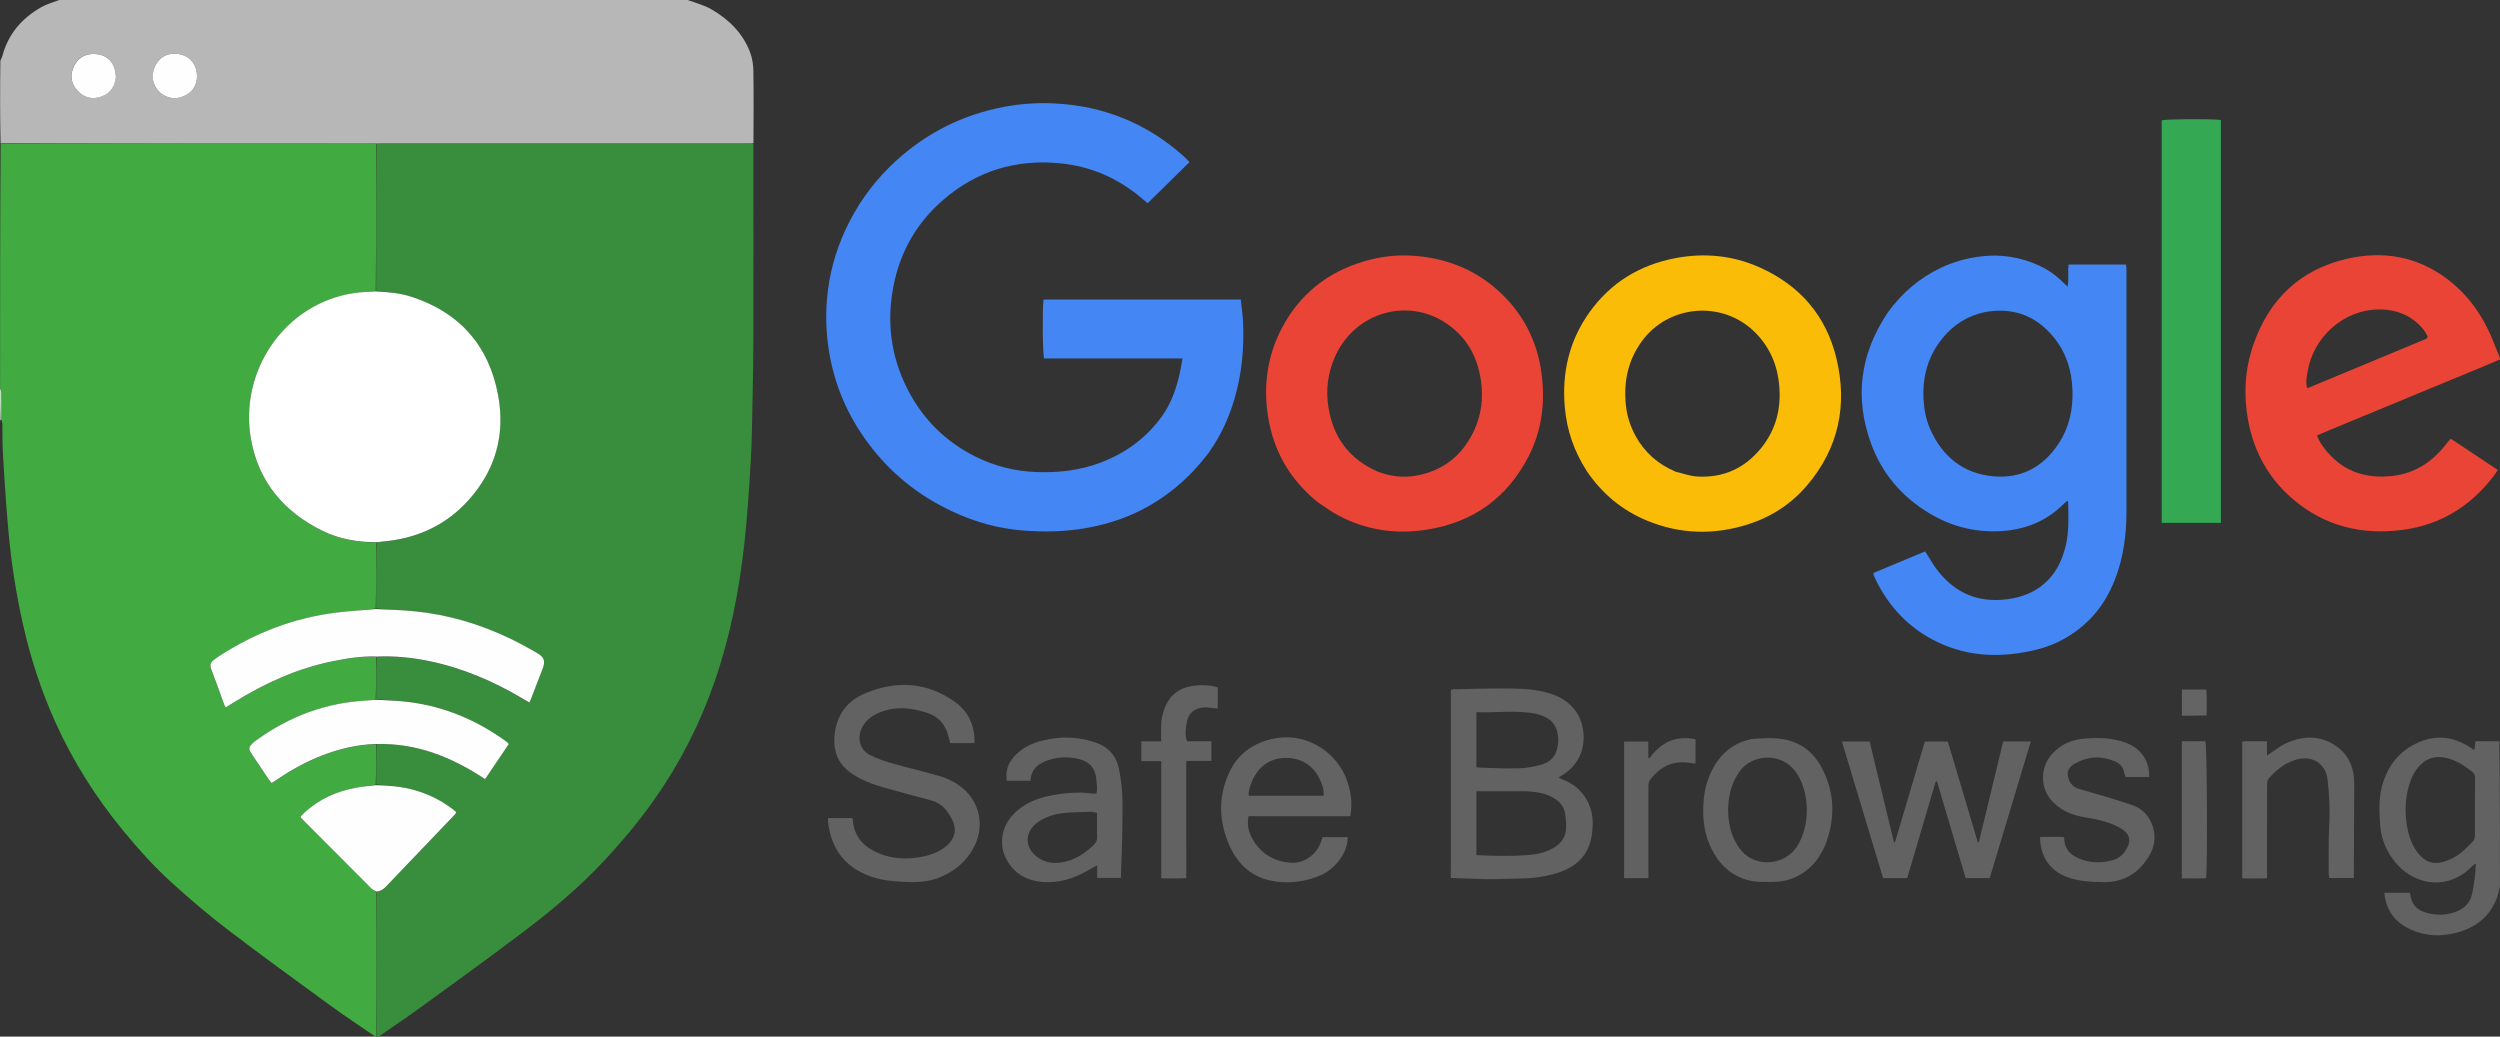
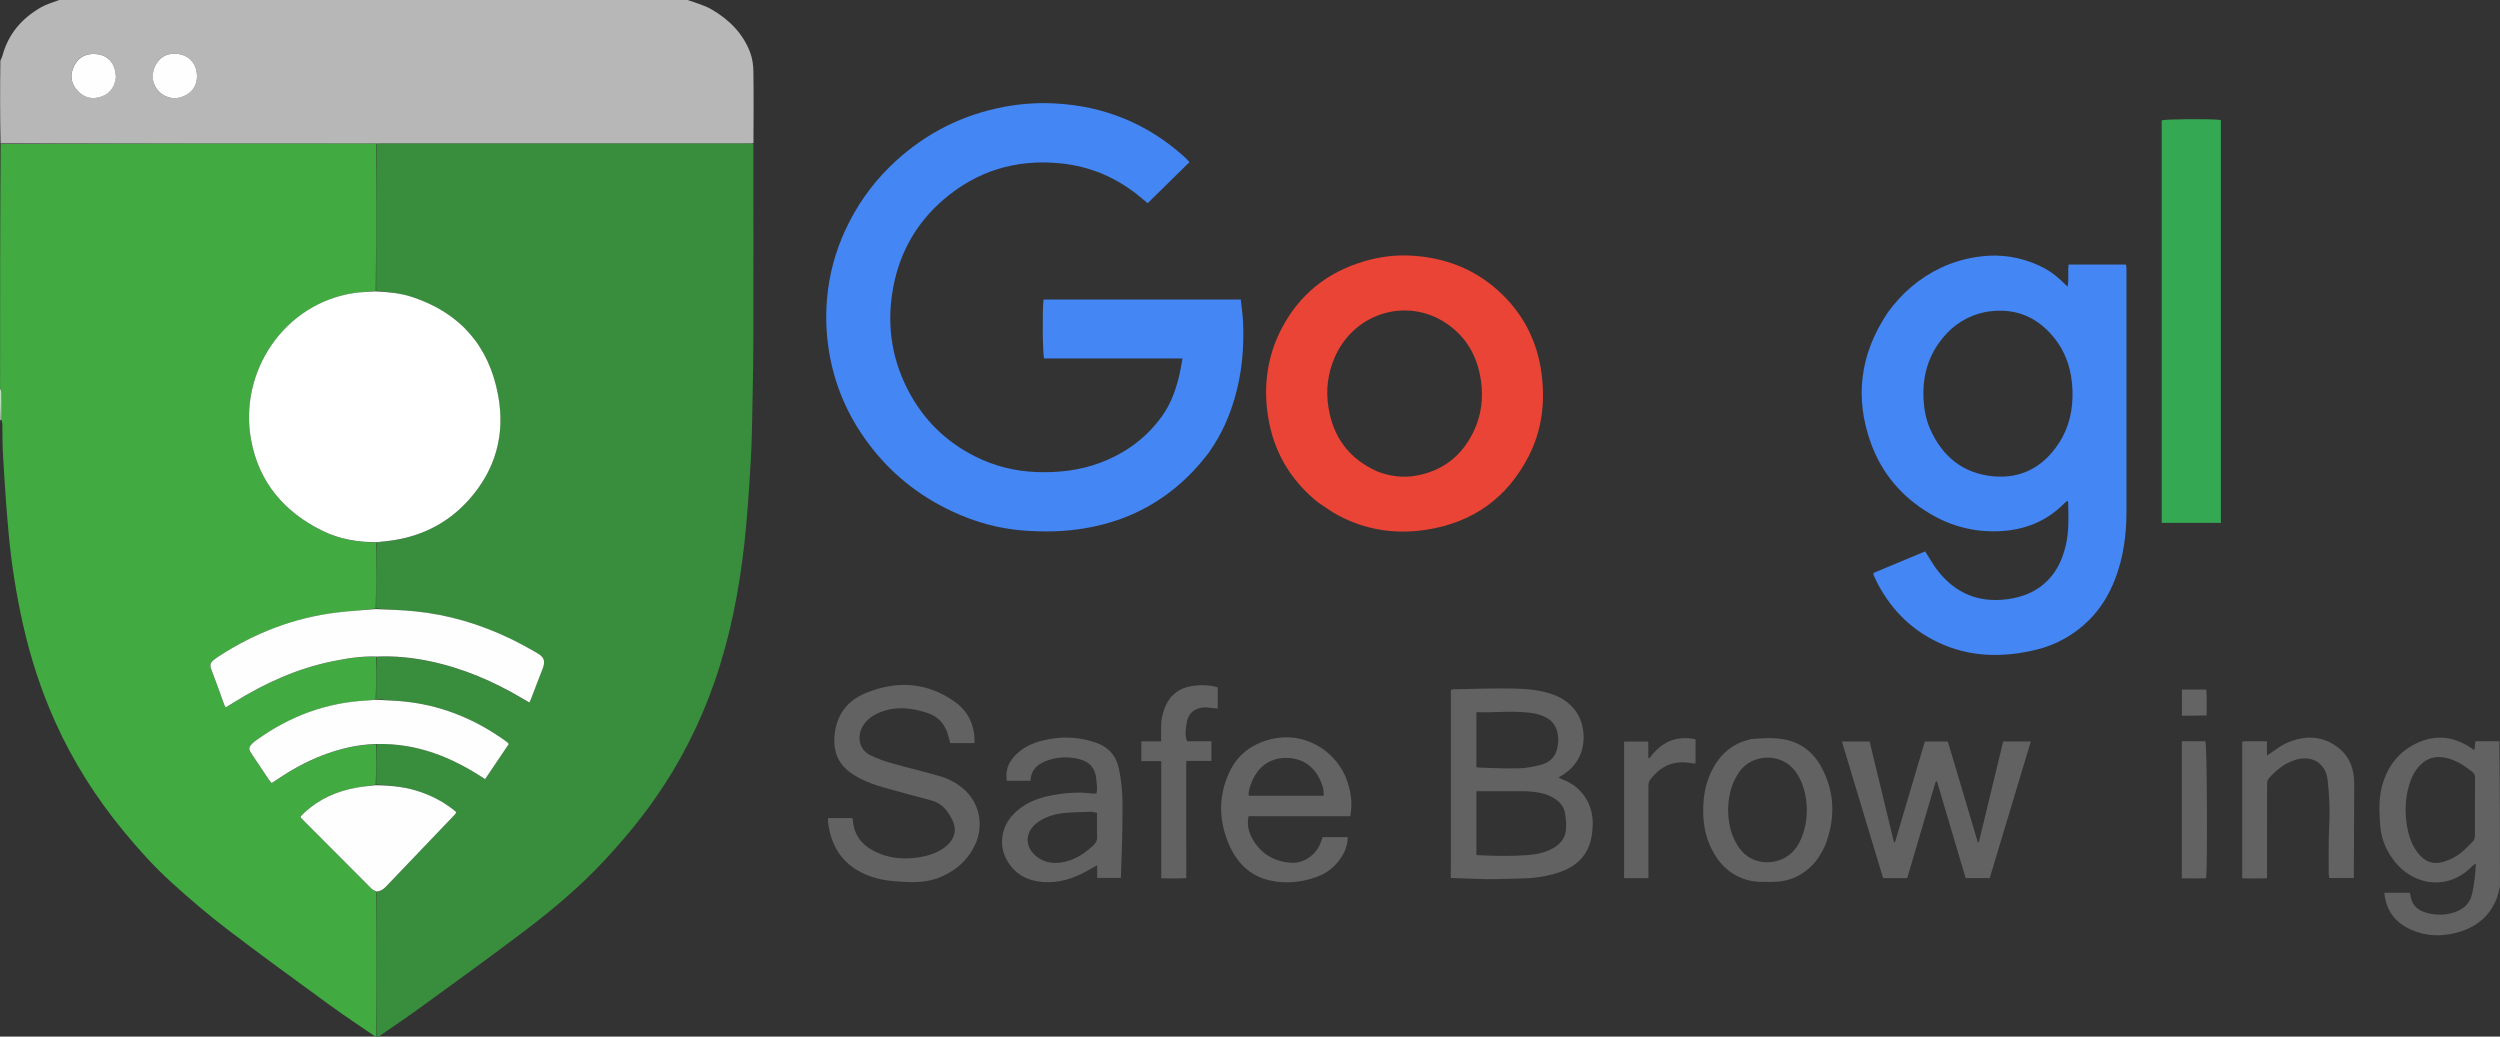
<svg xmlns="http://www.w3.org/2000/svg" id="Camada_2" data-name="Camada 2" viewBox="0 0 595.28 246.83">
  <rect x="0" y="0" width="595.28" height="246.83" fill="#333333" stroke="none" />
  <defs>
    <style>      .cls-1 {        fill: #fbbc07;      }      .cls-2 {        fill: #ea4436;      }      .cls-3 {        fill: #fefffe;      }      .cls-4 {        fill: #fefefe;      }      .cls-5 {        fill: #fdfefd;      }      .cls-6 {        fill: #b6b7b6;      }      .cls-7 {        fill: #c0e3c0;      }      .cls-8 {        fill: #41aa41;      }      .cls-9 {        fill: #4386f4;      }      .cls-10 {        fill: #34a853;      }      .cls-11 {        fill: #646464;      }      .cls-12 {        fill: #636363;      }      .cls-13 {        fill: #626262;      }      .cls-14 {        fill: #388e3c;      }      .cls-15 {        fill: #616161;      }    </style>
  </defs>
  <g id="Layer_1" data-name="Layer 1">
    <path class="cls-14" d="m179.39,34.2c0,15.43.03,30.85,0,46.28,0,4.88-.1,9.77-.2,14.65-.1,4.83-.14,9.67-.42,14.49-.38,6.55-.8,13.1-1.51,19.62-1.23,11.2-3.36,22.22-7.05,32.91-3.47,10.05-8.22,19.44-14.34,28.14-3.7,5.27-7.82,10.18-12.23,14.88-5.71,6.1-12.08,11.45-18.71,16.48-8.38,6.35-16.91,12.5-25.42,18.68-3.02,2.2-6.15,4.25-9.29,6.45-.19.08-.33.08-.56-.06-.1-11.55-.1-22.95,0-34.4.93-.13,1.59-.52,2.17-1.12,5.51-5.77,11.03-11.54,16.55-17.31.12-.13.17-.33.26-.51-2.43-2.08-5.12-3.55-8.05-4.63-3.56-1.31-7.26-1.72-11.02-1.96,0-3.29,0-6.44.13-9.63,9.62-.22,17.96,3.14,25.79,8.37,1.92-2.85,3.8-5.63,5.65-8.37-.19-.24-.24-.33-.32-.39-6.99-5.15-14.74-8.49-23.37-9.6-2.61-.34-5.26-.4-7.89-.73,0-3.45,0-6.75.14-10.09,4.29-.17,8.4.25,12.47,1.09,8,1.65,15.39,4.83,22.37,9.01.46.28.92.55,1.46.86.19-.43.34-.73.46-1.05.86-2.23,1.69-4.48,2.58-6.7.84-2.08.62-3-1.3-4.11-2.03-1.17-4.09-2.3-6.2-3.32-7.25-3.5-14.86-5.78-22.88-6.56-3.02-.3-6.07-.38-9.11-.71,0-5.33,0-10.52.13-15.74.92-.11,1.72-.17,2.51-.26,7.68-.89,14.26-4.05,19.42-9.83,6.34-7.11,8.7-15.5,6.98-24.83-2.18-11.79-9.05-19.69-20.5-23.47-2.76-.91-5.64-1.18-8.53-1.5,0-11.76,0-23.39.14-35.05.34-.03.54-.04.74-.04,29.2,0,58.39,0,87.59,0,.45,0,.9.04,1.34.07Z" />
    <path class="cls-8" d="m89.58,177.2c0,3.15,0,6.3-.12,9.63-1.61.35-3.11.45-4.57.72-4.6.84-8.77,2.64-12.26,5.83-.39.36-.74.76-1.08,1.11.13.22.17.32.24.39,5.53,5.55,11.05,11.11,16.59,16.64.34.34.8.57,1.21.85,0,11.41,0,22.81,0,34.36,0,.14-.15.14-.28.05-3.58-2.46-7.08-4.76-10.47-7.22-8.3-6.05-16.61-12.08-24.77-18.31-4.58-3.5-8.98-7.27-13.26-11.15-4.13-3.75-7.87-7.91-11.42-12.23-6.53-7.93-11.99-16.53-16.21-25.9-3.39-7.52-5.92-15.32-7.72-23.36-1.59-7.09-2.73-14.26-3.39-21.5-.22-2.42-.44-4.85-.61-7.28-.29-4.07-.57-8.13-.78-12.2-.11-2.19-.07-4.39-.12-6.58,0-.33-.14-.66-.2-1.13.01-2.2.04-4.26,0-6.32,0-.44-.22-.87-.34-1.31,0-19.28,0-38.56.14-57.99,29.26-.15,58.38-.15,87.5-.15.65,0,1.29.04,1.94.06,0,11.63,0,23.26-.14,35.05-1.78.27-3.43.28-5.06.52-16.74,2.48-27.6,18.76-24.59,35.04,1.86,10.06,7.9,17.14,17.02,21.61,4.01,1.97,8.32,2.7,12.76,2.73,0,5.19,0,10.38-.13,15.75-3.21.44-6.3.6-9.37.98-10.13,1.25-19.41,4.85-27.95,10.38-.46.3-.89.63-1.33.97-.71.56-.89,1.19-.54,2.1,1.08,2.79,2.06,5.62,3.09,8.43.08.22.23.42.39.71.73-.45,1.4-.87,2.07-1.29,7.26-4.51,14.95-7.99,23.37-9.7,3.42-.7,6.87-1.26,10.39-1.08,0,3.3,0,6.61-.13,10.09-.82.23-1.51.3-2.21.34-9.68.5-18.36,3.79-26.18,9.43-.32.23-.65.47-.93.75-.94.93-1,1.33-.26,2.45,1.37,2.08,2.76,4.15,4.15,6.21.18.27.42.51.67.81.49-.32.9-.58,1.31-.86,3.35-2.27,6.87-4.23,10.65-5.69,4.16-1.61,8.44-2.66,12.93-2.71Z" />
    <path class="cls-6" d="m89.72,34.17c-.79,0-1.43-.03-2.08-.03-29.12,0-58.24,0-87.5,0C0,27.66,0,21.16.09,14.46c.22-.52.39-.83.48-1.16C1.95,8.13,5.17,4.39,9.72,1.77c1.35-.78,2.9-1.19,4.36-1.77,49.84,0,99.67,0,149.65,0,1.98.72,3.93,1.22,5.62,2.19,4.19,2.41,7.55,5.71,9.28,10.33.51,1.36.73,2.9.76,4.36.09,5.68.04,11.36.02,17.18-.47.12-.92.07-1.37.07-29.2,0-58.39,0-87.59,0-.2,0-.4,0-.74.04m-53.26-15.11c.47,3.2,3.72,4.72,6.07,4.21,3.14-.68,4.62-3.06,4.34-5.73-.35-3.35-3.07-5.19-6.42-4.66-2.52.41-4.39,3.13-3.99,6.17m-8.88-.7c-.04-3.53-2.13-5.61-5.56-5.51-2.09.06-3.58,1.13-4.45,2.98-.92,1.97-.71,3.91.72,5.57,1.31,1.53,3.02,2.27,5.06,1.81,2.46-.55,3.86-2.1,4.22-4.85Z" />
-     <path class="cls-2" d="m595.28,85.58c-3.08,1.36-6.18,2.6-9.25,3.87-10.4,4.29-20.8,8.6-31.2,12.9-1.01.42-2,.85-3.11,1.33.61,1.69,1.62,3.03,2.73,4.27,4.09,4.58,9.29,6.04,15.25,5.37,5.46-.61,9.55-3.43,12.83-7.66.27-.35.56-.7.84-1.04.03-.03.09-.04.27-.11,3.61,2.41,7.3,4.86,11.12,7.4-.33.49-.61.94-.93,1.36-5.46,7.2-12.61,11.66-21.6,12.88-9.86,1.33-18.83-.87-26.46-7.47-5.67-4.9-9.08-11.16-10.45-18.51-1.14-6.13-.8-12.22,1.24-18.11,3.76-10.85,11.17-17.92,22.43-20.47,8.46-1.92,16.46-.55,23.54,4.71,5,3.71,8.5,8.63,10.9,14.35.6,1.42,1.1,2.88,1.75,4.37.1.18.1.32.1.55m-17.51-4.91c.1-.19.32-.44.27-.56-.29-.57-.59-1.16-1-1.66-2.93-3.54-6.85-4.93-11.28-4.74-7.74.34-14.84,6.43-16.27,14.65-.23,1.29-.51,2.6-.14,4.12,9.49-3.93,18.86-7.82,28.42-11.82Z" />
    <path class="cls-13" d="m595.28,211.07c-.3,1.17-.51,2.24-.93,3.23-1.86,4.4-5.39,6.83-9.88,7.9-3.51.84-7.03.67-10.38-.84-3.73-1.68-5.97-4.49-6.34-8.79h5.99c.05.07.15.14.16.22.24,2.54,1.56,4.01,4.24,4.66,2.12.51,4.24.46,6.33-.23,2.08-.69,3.57-2.02,4.11-4.17.37-1.44.53-2.93.73-4.4.12-.91.14-1.83.22-3.03-.46.33-.72.46-.9.65-5.57,5.81-14.13,4.9-18.96-1.83-1.72-2.39-2.73-5.06-2.93-8.03-.2-3.02-.37-6.03.39-8.99,1.28-4.96,4.12-8.7,8.92-10.73,4.28-1.81,8.36-1.22,12.19,1.31.25.16.49.34.74.5.03.02.09-.02.25-.05.05-.57.1-1.18.17-1.94,1.91,0,3.74,0,5.72-.02.14,11.47.14,22.96.14,34.59m-18.83-29.04c-1.39,1.3-2.19,2.94-2.74,4.72-1,3.3-1.11,6.65-.54,10.03.36,2.12,1.03,4.15,2.3,5.93,1.29,1.81,2.95,3.04,5.28,2.72,1.1-.15,2.21-.58,3.22-1.08,1.94-.96,3.46-2.51,4.92-4.07.27-.29.43-.79.43-1.19.03-4.63.01-9.27.03-13.9,0-.6-.17-1.03-.65-1.41-1.81-1.44-3.72-2.71-5.98-3.26-2.22-.54-4.36-.37-6.27,1.51Z" />
    <path class="cls-7" d="m.34,99.9c-.07.15-.12.15-.26.16C0,97.56,0,95.06,0,92.41c.12.3.34.73.34,1.17.04,2.06.01,4.12,0,6.32Z" />
    <path class="cls-9" d="m287.96,107.6c-4.69,6.26-10.4,11.13-17.4,14.43-3.9,1.84-7.99,3.03-12.24,3.76-4.85.84-9.74.9-14.61.54-5.96-.44-11.65-2.06-17.07-4.6-8.02-3.76-14.7-9.17-19.97-16.27-4.89-6.59-8.04-13.94-9.32-22.09-.63-4.02-.77-8.05-.44-12.07.48-5.74,1.93-11.26,4.37-16.51,2.61-5.63,6.08-10.64,10.49-14.99,7.2-7.1,15.73-11.82,25.62-14.01,4.5-1,9.06-1.4,13.65-1.17,11.83.59,22.19,4.8,31,12.75.44.39.82.85,1.19,1.23-3.35,3.29-6.61,6.49-9.96,9.79-.41-.35-1.01-.85-1.61-1.35-5.62-4.71-12.06-7.47-19.38-8.17-10.47-.99-19.74,1.86-27.69,8.72-6.28,5.42-10.23,12.31-11.83,20.46-1.69,8.59-.64,16.87,3.37,24.69,3.59,7.01,8.93,12.33,15.94,15.88,4.62,2.35,9.56,3.59,14.79,3.78,5.13.18,10.12-.37,14.94-2.15,6.1-2.25,11.17-5.93,14.95-11.24,2.23-3.13,3.43-6.73,4.23-10.46.22-1.01.37-2.04.59-3.2h-32.97c-.35-1.18-.42-12.1-.12-14.03h46.97c.19,1.85.48,3.66.55,5.48.26,6.21-.31,12.34-2.1,18.32-1.32,4.43-3.21,8.59-5.94,12.46Z" />
    <path class="cls-9" d="m449.49,74.42c3.38-4.65,7.53-8.22,12.64-10.65,3.04-1.45,6.23-2.31,9.58-2.72,4.83-.59,9.43.17,13.82,2.18,1.91.87,3.65,2.04,5.19,3.49.47.44.92.89,1.59,1.54.36-1.88.02-3.56.25-5.28h13.67c.04.38.11.76.11,1.14,0,19.22.02,38.43,0,57.65,0,5.56-.72,11.02-2.76,16.24-1.43,3.67-3.46,6.98-6.26,9.74-3.52,3.46-7.73,5.81-12.53,6.97-7.43,1.78-14.81,1.83-21.99-1.18-6.94-2.91-12.08-7.79-15.62-14.4-.4-.75-.73-1.52-1.09-2.29-.04-.08.01-.19.04-.44,4.06-1.7,8.18-3.42,12.27-5.12,1.06,1.64,1.97,3.31,3.14,4.78,4.19,5.24,9.62,7.48,16.34,6.62,3.84-.5,7.2-1.85,9.91-4.7,2.12-2.24,3.31-4.96,4.04-7.89.85-3.47.71-7.02.62-10.56,0-.07-.11-.14-.24-.29-.28.26-.56.5-.83.76-4.28,4.25-9.48,6.24-15.46,6.48-5.96.24-11.46-1.22-16.54-4.28-6.51-3.91-11.23-9.41-13.84-16.53-4.03-11.01-2.64-21.44,3.96-31.26m23.16-.11c-4.06.84-7.4,2.92-10.02,6.09-3.49,4.22-4.9,9.11-4.63,14.56.13,2.53.58,4.95,1.6,7.24,2.91,6.54,7.88,10.57,15.04,11.22,6.73.6,12-2.32,15.66-8,2.42-3.77,3.31-7.96,3.17-12.41-.15-4.83-1.53-9.24-4.68-12.96-4.17-4.92-9.48-6.91-16.14-5.75Z" />
-     <path class="cls-1" d="m377.76,112.05c-2.99-4.66-4.68-9.63-5.16-15.06-.72-8.2,1.01-15.76,5.78-22.5,5.08-7.18,12.09-11.45,20.69-13.05,6.78-1.27,13.43-.63,19.74,2.15,9.69,4.26,16.05,11.55,18.5,21.88,2.63,11.1.46,21.28-7,30.08-3.79,4.47-8.62,7.58-14.2,9.34-8.02,2.52-16.01,2.32-23.83-.88-6.02-2.47-10.83-6.46-14.52-11.95m21.23.26c1.69.39,3.37,1.03,5.08,1.14,6.26.39,11.42-1.98,15.33-6.84,3.39-4.21,4.7-9.1,4.28-14.5-.39-5.07-2.19-9.42-5.84-13.04-7.73-7.66-20.66-6.56-27,2.31-3.27,4.58-4.28,9.69-3.69,15.17.28,2.59,1.08,5.05,2.36,7.35,2.14,3.84,5.24,6.6,9.49,8.41Z" />
    <path class="cls-2" d="m313.86,119.65c-6.7-5.4-10.67-12.24-11.95-20.67-1.1-7.21-.15-14.12,3.18-20.59,4.23-8.22,10.91-13.58,19.79-16.19,3.72-1.09,7.52-1.56,11.37-1.32,7.8.49,14.75,3.11,20.6,8.43,5.8,5.28,9.17,11.82,10.2,19.57.92,6.89.12,13.56-3.07,19.77-5.11,9.96-13.33,15.8-24.37,17.49-7.28,1.12-14.31.1-20.88-3.38-1.67-.88-3.2-2.02-4.87-3.12m14.14-7.35c2.95,1.09,5.96,1.54,9.09.99,6.61-1.16,11.23-4.91,13.98-10.94,1.64-3.61,2.12-7.42,1.61-11.38-.72-5.49-3.05-10.09-7.53-13.43-9.48-7.07-22.63-3.32-27.34,7.57-1.66,3.84-2.16,7.84-1.48,11.98,1.16,7.06,4.88,12.18,11.69,15.21Z" />
    <path class="cls-10" d="m528.82,112.34v12.16h-14.09V28.65c.99-.3,11.85-.39,14.09-.08,0,27.86,0,55.74,0,83.77Z" />
    <path class="cls-13" d="m345.47,206.69v-42.4c.27-.07.45-.16.63-.16,4.68-.08,9.37-.27,14.05-.18,3.22.06,6.46.29,9.55,1.39,4.54,1.62,7.3,5.19,7.38,10.01.06,3.75-1.53,6.85-4.71,9.01-.21.14-.43.26-.64.39-.16.1-.32.2-.66.42.43.19.71.33,1,.43,4.56,1.67,7.25,5.87,7.18,10.5-.05,3.03-.56,5.85-2.6,8.2-1.84,2.12-4.29,3.19-6.94,3.88-2.27.59-4.57.95-6.93.98-2.69.03-5.38.2-8.06.18-3.03-.02-6.06-.19-9.27-.29v-2.36m17.17-18.3h-11.07v15.22c4.12.21,8.15.3,12.17,0,2.12-.16,4.23-.58,6.14-1.67,1.7-.98,2.83-2.4,3.02-4.36.12-1.22-.01-2.48-.18-3.7-.22-1.61-1.1-2.83-2.49-3.71-2.24-1.41-4.73-1.71-7.58-1.78m3.13-18.42c-4.69-.95-9.42-.2-14.21-.39v13.09c.25.05.43.11.62.11,3.19.08,6.37.26,9.56.17,1.77-.05,3.56-.4,5.27-.86,1.81-.49,3.22-1.67,3.71-3.57.43-1.66.48-3.37-.14-5-.79-2.07-2.54-2.97-4.8-3.55Z" />
    <path class="cls-13" d="m222.94,209.22c-3.47,1.15-6.89.86-10.32.57-2.66-.22-5.2-.87-7.58-2.08-4.25-2.18-6.69-5.69-7.61-10.32-.11-.54-.19-1.08-.25-1.62-.03-.29,0-.59,0-.98h5.74c.04.13.14.31.15.49.25,3.32,1.94,5.72,4.83,7.25,3.87,2.06,7.99,2.27,12.21,1.36,1.77-.39,3.43-1.07,4.88-2.16,1.89-1.42,3.17-3.67,1.73-6.58-1.07-2.16-2.52-3.93-5.01-4.58-3.71-.97-7.41-1.98-11.1-3.01-2.79-.78-5.48-1.79-7.9-3.45-3.45-2.37-4.45-5.7-3.92-9.66.6-4.51,3.14-7.66,7.22-9.37,7.45-3.11,14.72-2.71,21.41,2.07,3.27,2.33,4.74,5.83,4.63,9.78h-5.79c-.12-.43-.26-.94-.38-1.45-.68-2.76-2.26-4.8-4.98-5.7-3.75-1.25-7.59-1.71-11.38-.16-1.82.74-3.41,1.86-4.32,3.73-1.17,2.42-.45,5.21,1.95,6.43,1.71.87,3.58,1.5,5.44,2.03,3.73,1.07,7.52,1.92,11.24,3.01,2.25.66,4.31,1.78,6.05,3.45,3.55,3.4,4.4,8.71,2.15,13.19-1.91,3.8-5,6.27-9.05,7.77Z" />
    <path class="cls-13" d="m466.93,205.35c-1.93-6.5-3.82-12.88-5.7-19.26-.1-.01-.2-.02-.31-.03-2.26,7.68-4.53,15.36-6.79,23.04h-5.74c-3.26-10.82-6.52-21.62-9.81-32.53h6.6c1.92,7.96,3.85,15.96,5.79,23.96.08.02.16.03.24.05,2.37-8,4.74-16,7.12-24.02h5.47c2.37,7.97,4.75,15.97,7.13,23.96h.26c1.93-7.99,3.86-15.97,5.79-23.97h6.58c-3.27,10.88-6.52,21.68-9.78,32.53h-5.73c-.35-1.18-.71-2.4-1.12-3.74Z" />
    <path class="cls-12" d="m320.34,184.79c1.43,3.73,1.75,6.35,1.18,9.56h-24.24c-.44,2.25.15,4.18,1.25,5.92,2.02,3.22,5.07,4.89,8.81,5.16,3.07.23,6.02-1.84,7.11-4.73.17-.46.34-.92.51-1.37h5.95c-.05,2.5-1.08,4.49-2.63,6.25-1.38,1.57-3.08,2.65-5.06,3.33-3.57,1.22-7.23,1.55-10.89.72-4.73-1.07-7.85-4.23-9.71-8.58-2.4-5.62-2.55-11.32,0-16.96,2.09-4.62,5.82-7.22,10.7-8.23,6.98-1.45,14.05,2.4,17.01,8.92m-22.61,2.28c-.24.79-.49,1.57-.39,2.42h17.84c0-.44.04-.79,0-1.13-.06-.44-.17-.88-.31-1.3-1.4-4.28-4.49-6.58-8.61-6.58-3.79,0-6.98,1.99-8.52,6.59Z" />
    <path class="cls-13" d="m260.87,184.44c-.79-3.02-3.15-3.69-5.64-4-1.78-.22-3.58-.07-5.32.47-2.51.78-4.42,2.1-4.54,5.01h-5.64c-.47-3.12.91-5.34,3.2-7.13,2.18-1.71,4.77-2.45,7.45-2.88,3.18-.52,6.34-.31,9.45.56.34.09.66.21.99.32,3.1,1.04,4.96,3.1,5.63,6.36.53,2.6.8,5.21.83,7.85.03,2.99-.02,5.99-.09,8.98-.07,2.98-.2,5.96-.3,9.06h-5.64v-3.03c-1.1.62-1.94,1.12-2.8,1.58-3.04,1.62-6.24,2.65-9.73,2.45-4.13-.23-7.4-1.95-9.25-5.8-1.64-3.42-.92-7.33,1.62-10.12,2.5-2.75,5.75-4.06,9.29-4.73,3.24-.61,6.5-.89,9.8-.42.28.04.58-.04.91-.07.32-1.51-.04-2.92-.2-4.46m.32,14.26v-5.13c-.52-.11-.96-.28-1.38-.27-2.18.06-4.37.08-6.54.3-2.29.24-4.47.9-6.36,2.32-3,2.25-2.97,5.95.07,8.16,1.25.91,2.64,1.38,4.17,1.39,3.6,0,6.45-1.7,9.03-4.03.76-.69,1.19-1.43,1.03-2.74Z" />
    <path class="cls-13" d="m434.53,201.42c-.99,2.16-2.21,4.01-3.96,5.49-2.38,2.01-5.11,3.02-8.21,3.07-2.08.03-4.17.14-6.22-.42-4.07-1.13-6.82-3.8-8.63-7.49-1.31-2.67-1.91-5.51-1.95-8.51-.05-3.34.38-6.55,1.81-9.59,1.87-4,4.77-6.81,9.17-7.87.14-.03.28-.13.43-.13,2.68-.18,5.38-.42,8.04.12,4.02.81,6.92,3.2,8.8,6.78,3.15,6.01,3.22,12.19.73,18.56m-23.05-9.13c-.06,3.24.54,6.32,2.29,9.1.45.71,1.02,1.36,1.63,1.93,3.26,3.03,9.5,2.7,12.43-1.71,3.25-4.89,3.18-13.02-.24-17.82-3.37-4.73-10.46-4.33-13.45-.02-1.73,2.5-2.52,5.27-2.66,8.53Z" />
-     <path class="cls-13" d="m504.6,197c-2.51-1.31-5.12-1.9-7.79-2.32-3.06-.48-5.87-1.47-8.08-3.8-3.05-3.21-3.02-8.27.02-11.5,1.95-2.07,4.37-3.17,7.1-3.45,3.07-.32,6.17-.31,9.19.55,1.8.52,3.46,1.31,4.71,2.74,1.43,1.64,2.07,3.55,1.97,5.8h-5.6c-.1-.32-.27-.67-.32-1.04-.21-1.31-1.02-2.18-2.16-2.67-3.21-1.39-6.38-1.25-9.47.44-1.12.61-1.99,1.54-1.81,2.84.21,1.48.99,2.74,2.56,3.22,2.05.62,4.12,1.17,6.16,1.79,2.24.68,4.48,1.35,6.68,2.12,2.42.84,4,2.59,4.81,4.98.83,2.45.49,4.86-.81,7.06-2.44,4.14-6.07,6.36-10.94,6.29-2.94-.04-5.86-.18-8.67-1.23-3.54-1.32-6.37-4.37-6.39-9.52,1.86-.07,3.72-.03,5.52-.02.13.15.24.23.24.3.02,2.96,1.94,4.35,4.4,5.17,2.37.79,4.81.73,7.21.04,1.83-.52,2.95-1.84,3.63-3.5.53-1.32.39-2.91-2.15-4.29Z" />
    <path class="cls-13" d="m539.81,195.33c0,4.63,0,9.12,0,13.78-2,.1-3.91.05-5.91.03v-32.57c.36-.03.65-.07.94-.07,1.59,0,3.18,0,4.95,0v3.4c1.7-1.09,3.17-2.34,4.86-3.06,4.37-1.86,8.65-1.7,12.45,1.47,2.59,2.17,3.48,5.14,3.47,8.41-.01,6.93-.06,13.87-.09,20.8,0,.49,0,.98,0,1.55h-5.85c-.05-.31-.14-.64-.14-.97.02-3.89-.08-7.79.13-11.67.19-3.54,0-7.05-.36-10.55-.42-4.13-3.7-6.18-7.7-4.94-2.62.81-4.64,2.48-6.4,4.48-.28.32-.33.91-.33,1.38-.03,2.79-.01,5.59-.01,8.53Z" />
    <path class="cls-13" d="m282.46,201.32c0,2.64,0,5.12,0,7.77-2,.13-3.91.06-5.96.04v-27.9h-4.74v-4.71h4.71c0-1.21.01-2.29,0-3.36-.02-1.62.31-3.15.89-4.66,1.13-2.92,3.3-4.61,6.3-5.12,2.05-.35,4.16-.33,6.3.28v5.04c-.53-.05-1.05-.1-1.57-.14-.59-.05-1.19-.17-1.78-.12-2.25.17-3.71,1.47-4.04,3.69-.21,1.4-.52,2.83.1,4.38h5.79v4.68h-6v20.14Z" />
    <path class="cls-15" d="m386.72,196.53c0-6.72,0-13.29,0-19.94h5.76v3.82c.08.06.16.12.24.18,2.74-3.81,6.29-5.56,11.01-4.55v5.8c-.43-.05-.81-.08-1.18-.15-4.06-.71-7.2.74-9.63,3.99-.44.59-.41,1.2-.41,1.84,0,6.63,0,13.26,0,19.89v1.68h-5.79v-12.55Z" />
    <path class="cls-13" d="m522.18,176.5h2.96c.37,1.13.52,28.65.18,32.63-1.88.06-3.79.04-5.8,0v-32.64c.85,0,1.68,0,2.65,0Z" />
    <path class="cls-11" d="m525.43,165.71v4.64c-1.04.02-2.01.05-2.98.06-.94.01-1.87,0-2.91,0v-6.21h5.81c.03.49.05.92.08,1.5Z" />
    <path class="cls-3" d="m89.71,129.11c-4.57,0-8.88-.73-12.89-2.7-9.12-4.47-15.16-11.55-17.02-21.61-3.01-16.28,7.85-32.56,24.59-35.04,1.62-.24,3.28-.24,5.06-.39,3.02.17,5.9.43,8.67,1.34,11.45,3.78,18.33,11.68,20.5,23.47,1.72,9.33-.64,17.73-6.98,24.83-5.16,5.78-11.74,8.94-19.42,9.83-.79.09-1.59.16-2.51.26Z" />
    <path class="cls-5" d="m89.72,156.34c-3.65-.14-7.1.42-10.52,1.12-8.42,1.71-16.11,5.2-23.37,9.7-.67.42-1.35.84-2.07,1.29-.16-.28-.31-.48-.39-.71-1.03-2.81-2.01-5.64-3.09-8.43-.35-.91-.18-1.54.54-2.1.43-.34.87-.68,1.33-.97,8.55-5.54,17.82-9.13,27.95-10.38,3.07-.38,6.16-.54,9.37-.84,3.17.15,6.21.23,9.24.53,8.02.79,15.64,3.07,22.88,6.56,2.11,1.02,4.17,2.15,6.2,3.32,1.92,1.11,2.14,2.03,1.3,4.11-.89,2.22-1.72,4.46-2.58,6.7-.12.32-.27.62-.46,1.05-.53-.32-1-.59-1.46-.86-6.99-4.17-14.37-7.35-22.37-9.01-4.07-.84-8.18-1.26-12.47-1.09Z" />
    <path class="cls-5" d="m89.71,177.16c-4.62.09-8.9,1.14-13.06,2.75-3.78,1.46-7.3,3.42-10.65,5.69-.41.28-.82.54-1.31.86-.25-.3-.49-.53-.67-.81-1.39-2.07-2.78-4.13-4.15-6.21-.73-1.12-.68-1.52.26-2.45.28-.28.61-.52.93-.75,7.83-5.65,16.5-8.93,26.18-9.43.7-.04,1.39-.11,2.21-.2,2.76.16,5.4.22,8.01.56,8.63,1.11,16.38,4.45,23.37,9.6.08.06.12.15.32.39-1.84,2.73-3.72,5.52-5.65,8.37-7.84-5.23-16.18-8.59-25.79-8.37Z" />
    <path class="cls-5" d="m89.68,212.32c-.51-.24-.97-.46-1.31-.81-5.54-5.54-11.06-11.09-16.59-16.64-.07-.07-.1-.17-.24-.39.34-.35.69-.75,1.08-1.11,3.5-3.18,7.66-4.99,12.26-5.83,1.47-.27,2.97-.37,4.57-.58,3.88.06,7.58.47,11.14,1.78,2.93,1.08,5.62,2.55,8.05,4.63-.09.18-.13.38-.26.51-5.51,5.77-11.03,11.54-16.55,17.31-.58.6-1.24.99-2.17,1.12Z" />
-     <path class="cls-4" d="m36.42,18.95c-.36-2.92,1.5-5.65,4.03-6.06,3.35-.54,6.08,1.3,6.42,4.66.28,2.67-1.2,5.05-4.34,5.73-2.35.51-5.59-1.02-6.11-4.33Z" />
+     <path class="cls-4" d="m36.42,18.95c-.36-2.92,1.5-5.65,4.03-6.06,3.35-.54,6.08,1.3,6.42,4.66.28,2.67-1.2,5.05-4.34,5.73-2.35.51-5.59-1.02-6.11-4.33" />
    <path class="cls-4" d="m27.58,18.49c-.36,2.63-1.76,4.18-4.22,4.73-2.05.45-3.75-.28-5.06-1.81-1.43-1.66-1.65-3.6-.72-5.57.87-1.85,2.36-2.92,4.45-2.98,3.43-.1,5.52,1.98,5.56,5.64Z" />
  </g>
</svg>